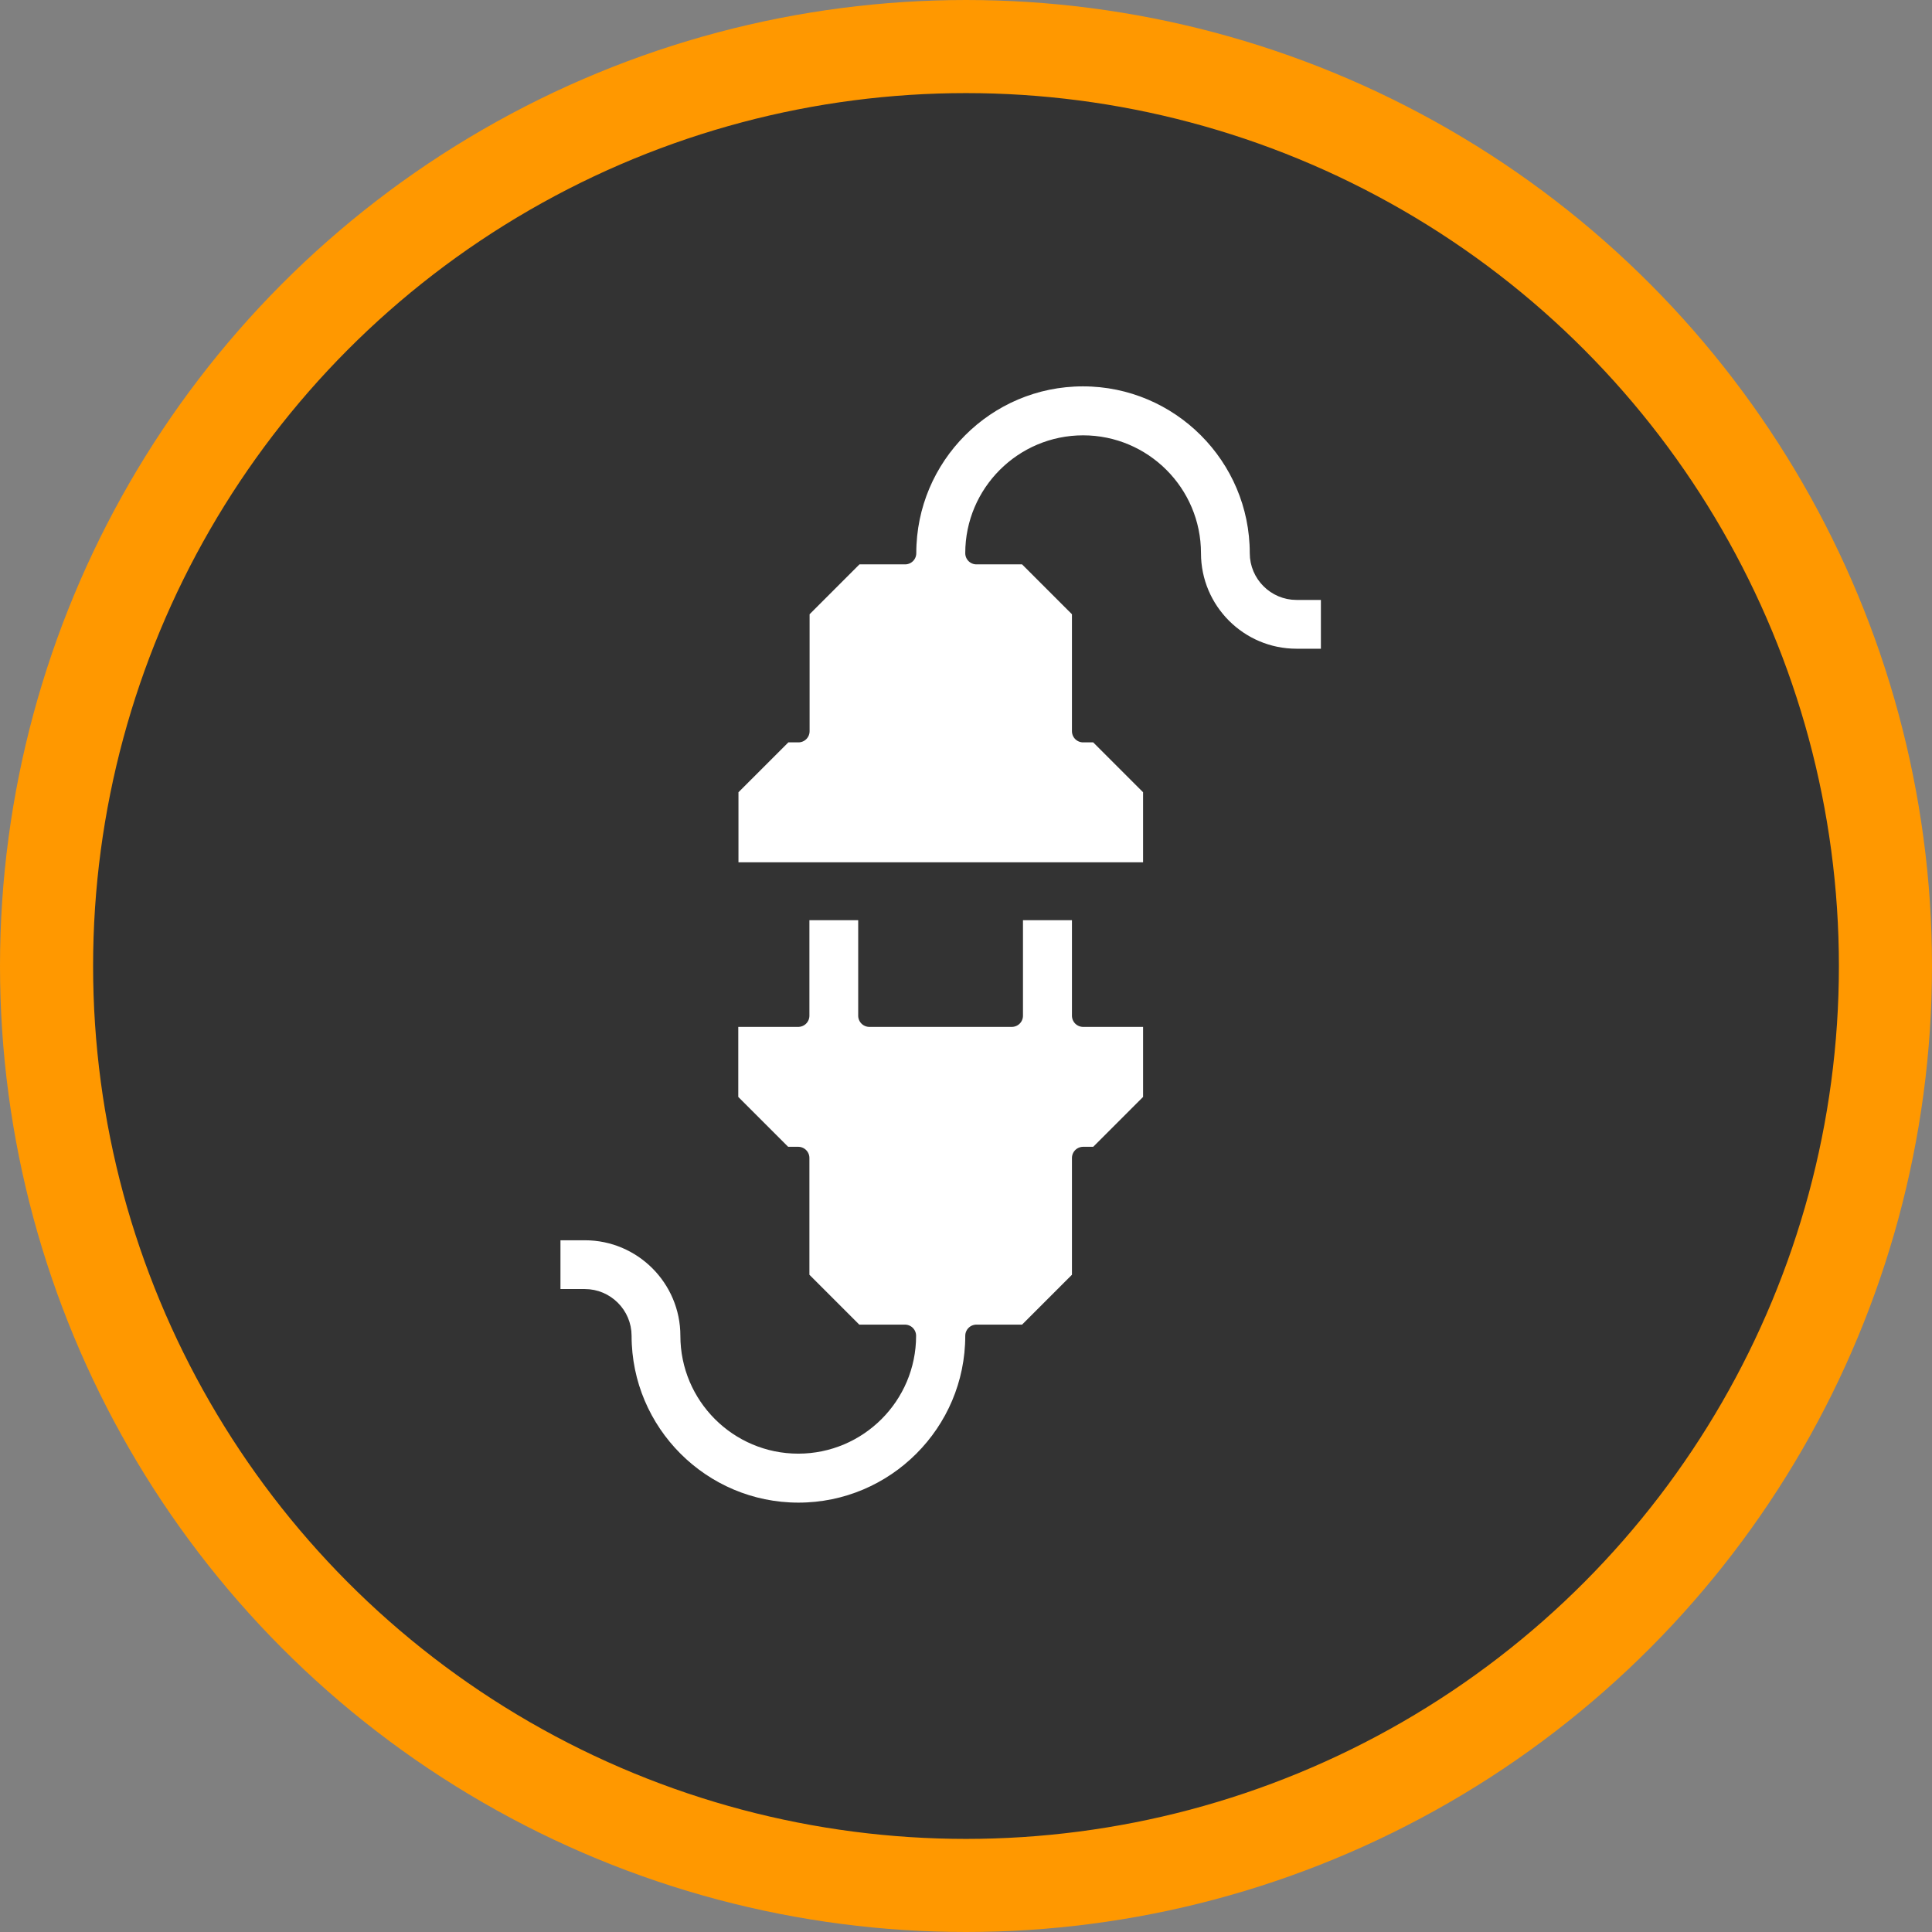
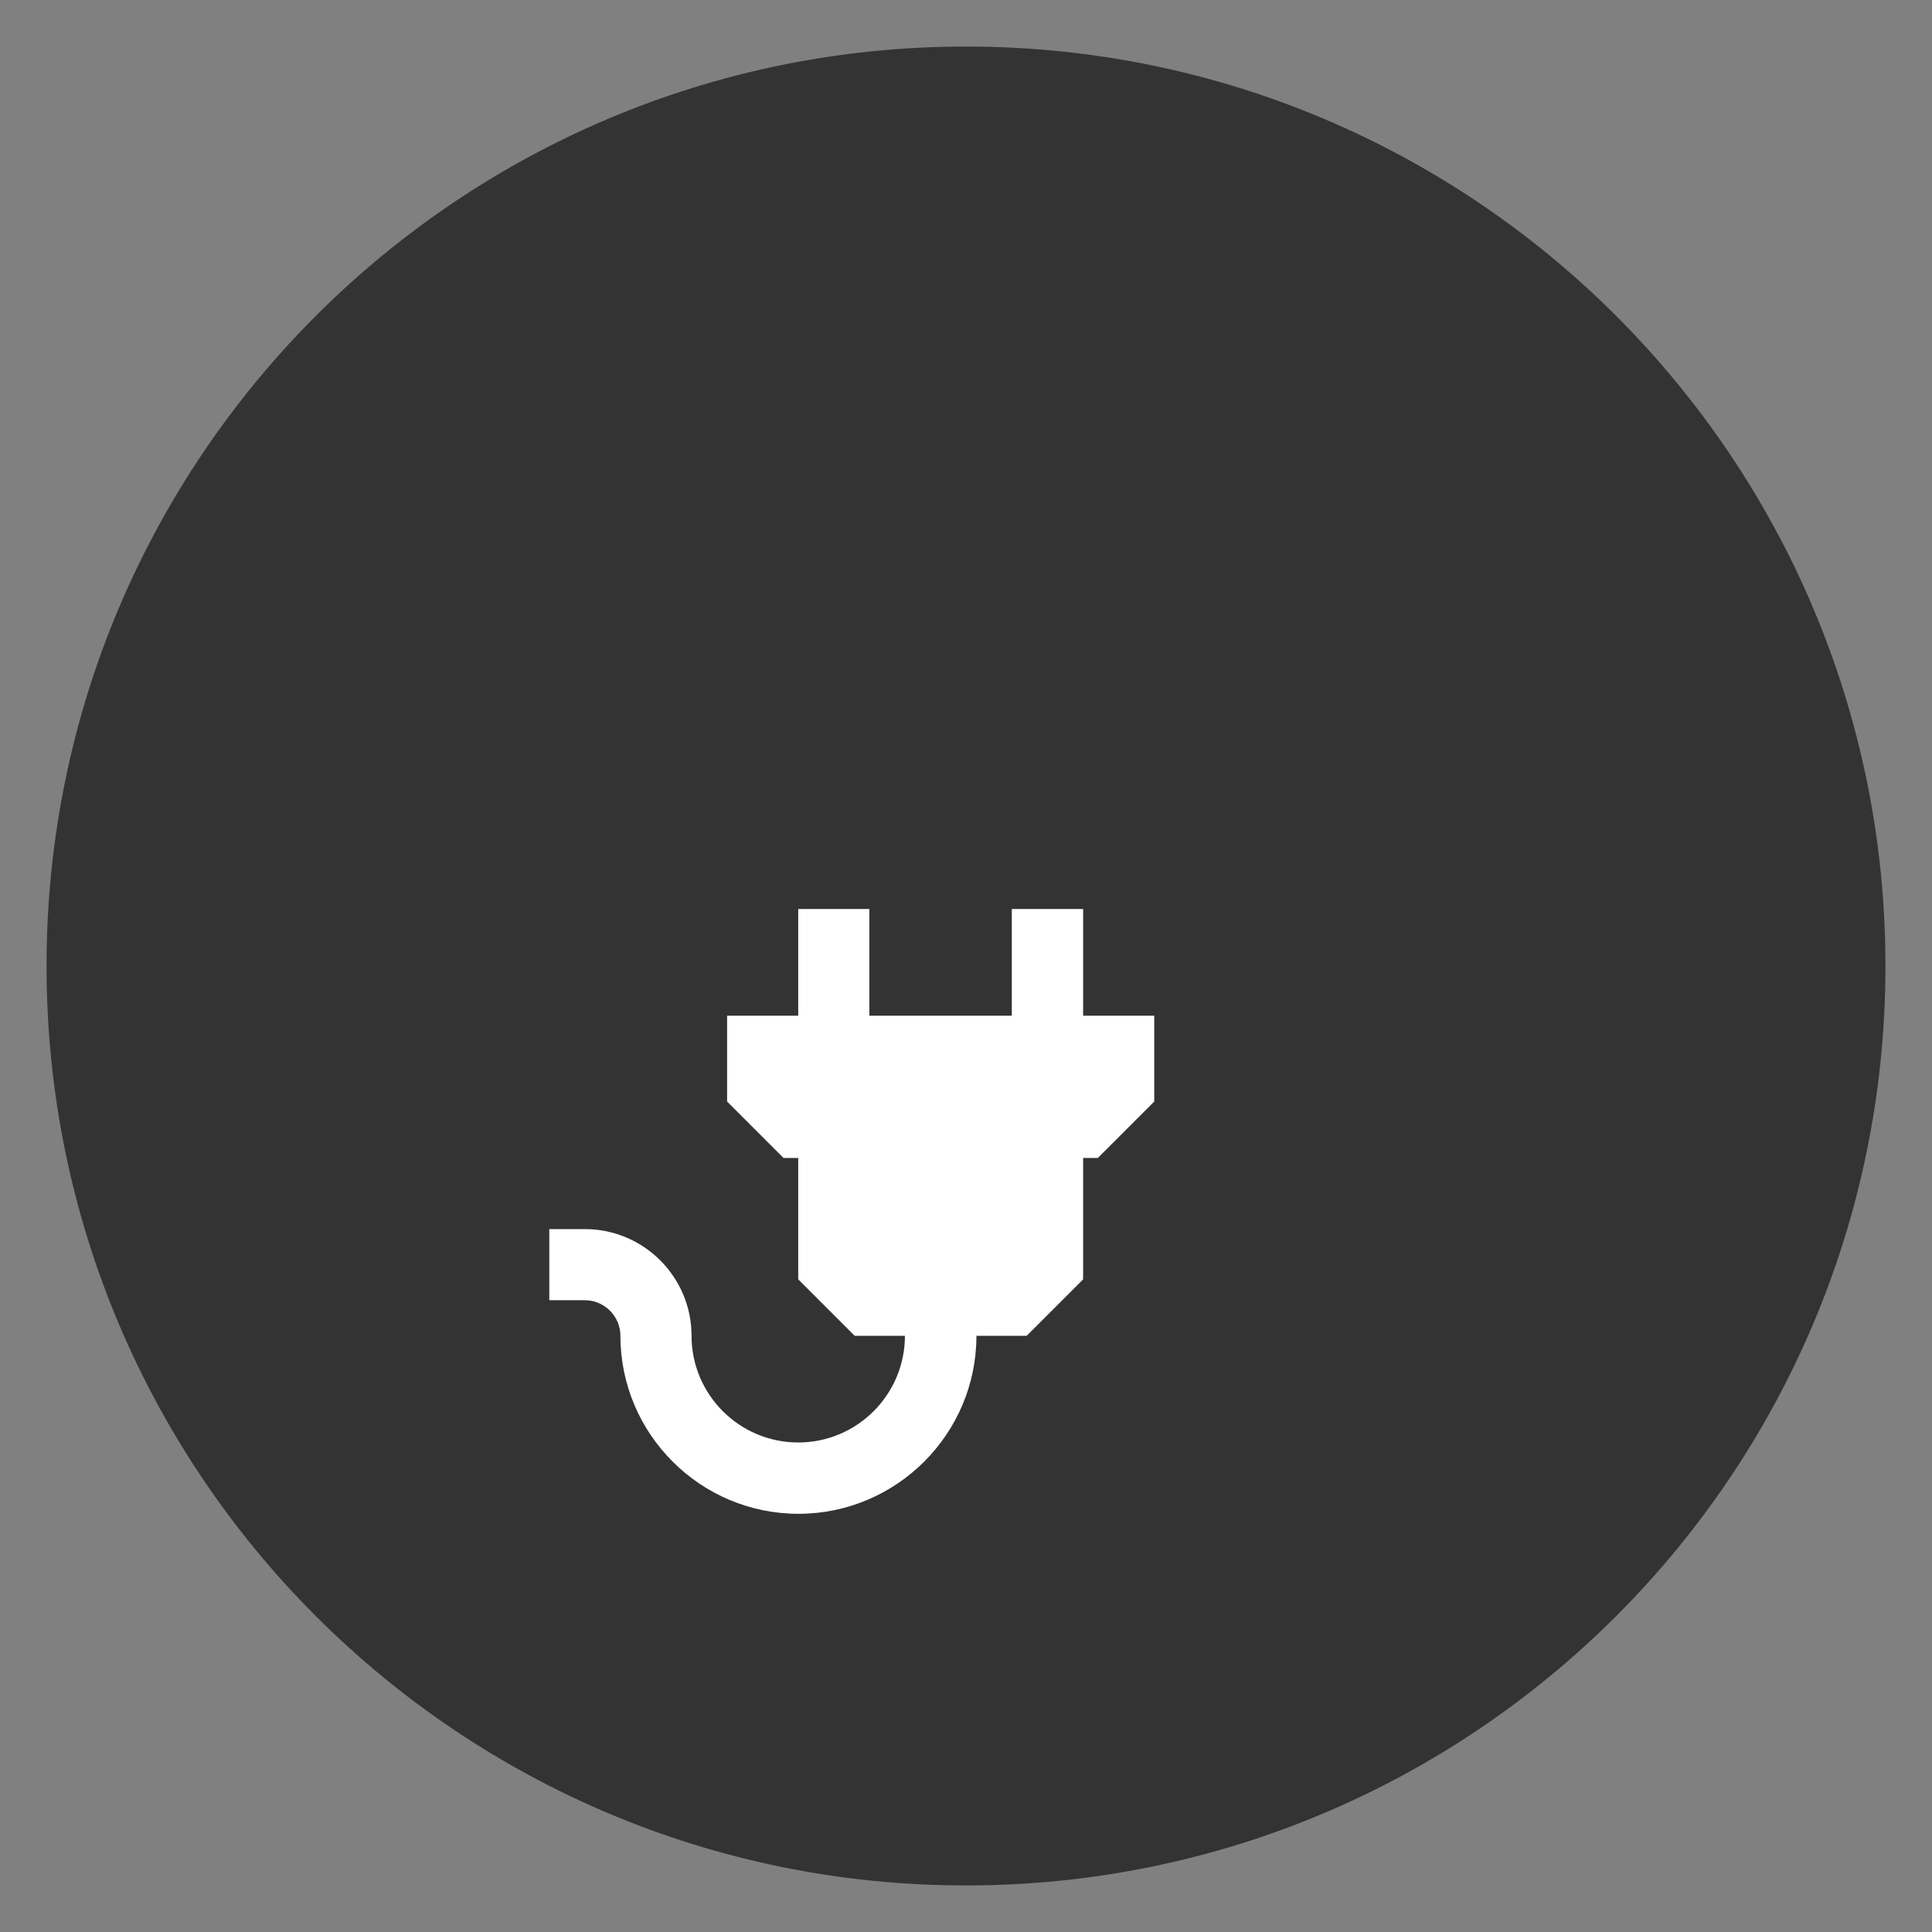
<svg xmlns="http://www.w3.org/2000/svg" id="uuid-ff1dba60-e735-42f4-b85a-46748a96b4f7" viewBox="0 0 103.76 103.76">
  <rect x="0" y="0" width="103.76" height="103.76" fill="#808080" stroke="none" />
  <defs>
    <style>.uuid-39a4275f-08d0-4b74-82a8-e8123ae0abbf{fill:#fff;}.uuid-0eef058b-a7cf-4045-99a2-5da9774edcae{fill:#333;}.uuid-e0551cf8-f505-49e8-8f97-6fdbd5d47f74{stroke:#333;stroke-linecap:round;stroke-linejoin:round;stroke-width:1.2px;}.uuid-e0551cf8-f505-49e8-8f97-6fdbd5d47f74,.uuid-1f326913-6275-4948-b763-e23ef7fb13de{fill:none;}.uuid-1f326913-6275-4948-b763-e23ef7fb13de{stroke:#ff9800;stroke-width:5px;}</style>
  </defs>
  <path class="uuid-0eef058b-a7cf-4045-99a2-5da9774edcae" d="m51.88,101.26c27.27,0,49.38-22.11,49.38-49.38S79.15,2.5,51.88,2.5,2.5,24.61,2.5,51.88s22.11,49.38,49.38,49.38" />
-   <circle class="uuid-1f326913-6275-4948-b763-e23ef7fb13de" cx="51.88" cy="51.88" r="49.38" />
  <path class="uuid-39a4275f-08d0-4b74-82a8-e8123ae0abbf" d="m58.16,48.82h-3.82v5.73h-7.65v-5.73h-3.82v5.73h-3.82v4.61l3.03,3.03h.79v6.52l3.03,3.03h2.7c0,3.16-2.57,5.73-5.73,5.73s-5.73-2.57-5.73-5.73-2.57-5.73-5.73-5.73h-1.91v3.82h1.91c1.05,0,1.91.86,1.91,1.91,0,5.27,4.29,9.56,9.56,9.56s9.56-4.29,9.56-9.56h2.7l3.03-3.03v-6.52h.79l3.03-3.03v-4.61h-3.82v-5.73Z" />
-   <path class="uuid-e0551cf8-f505-49e8-8f97-6fdbd5d47f74" d="m58.16,48.82h-3.82v5.73h-7.65v-5.73h-3.82v5.73h-3.82v4.61l3.03,3.03h.79v6.52l3.03,3.03h2.7c0,3.16-2.57,5.73-5.73,5.73s-5.73-2.57-5.73-5.73-2.57-5.73-5.73-5.73h-1.91v3.82h1.91c1.05,0,1.91.86,1.91,1.91,0,5.27,4.29,9.56,9.56,9.56s9.56-4.29,9.56-9.56h2.7l3.03-3.03v-6.52h.79l3.03-3.03v-4.61h-3.82v-5.73Z" />
-   <path class="uuid-39a4275f-08d0-4b74-82a8-e8123ae0abbf" d="m69.63,31.62c-1.05,0-1.91-.86-1.91-1.91,0-5.27-4.29-9.56-9.56-9.56s-9.55,4.29-9.55,9.56h-2.7l-3.03,3.03v6.53h-.79l-3.03,3.03v4.61h22.93v-4.61l-3.03-3.03h-.79v-6.53l-3.03-3.03h-2.7c0-3.16,2.57-5.73,5.73-5.73s5.73,2.57,5.73,5.73,2.57,5.73,5.73,5.73h1.91v-3.82h-1.91Z" />
-   <path class="uuid-e0551cf8-f505-49e8-8f97-6fdbd5d47f74" d="m69.63,31.62c-1.05,0-1.91-.86-1.91-1.91,0-5.27-4.29-9.56-9.56-9.56s-9.55,4.29-9.55,9.56h-2.7l-3.03,3.03v6.53h-.79l-3.03,3.03v4.61h22.93v-4.61l-3.03-3.03h-.79v-6.53l-3.03-3.03h-2.7c0-3.16,2.57-5.73,5.73-5.73s5.73,2.57,5.73,5.73,2.57,5.73,5.73,5.73h1.91v-3.82h-1.91Z" />
</svg>